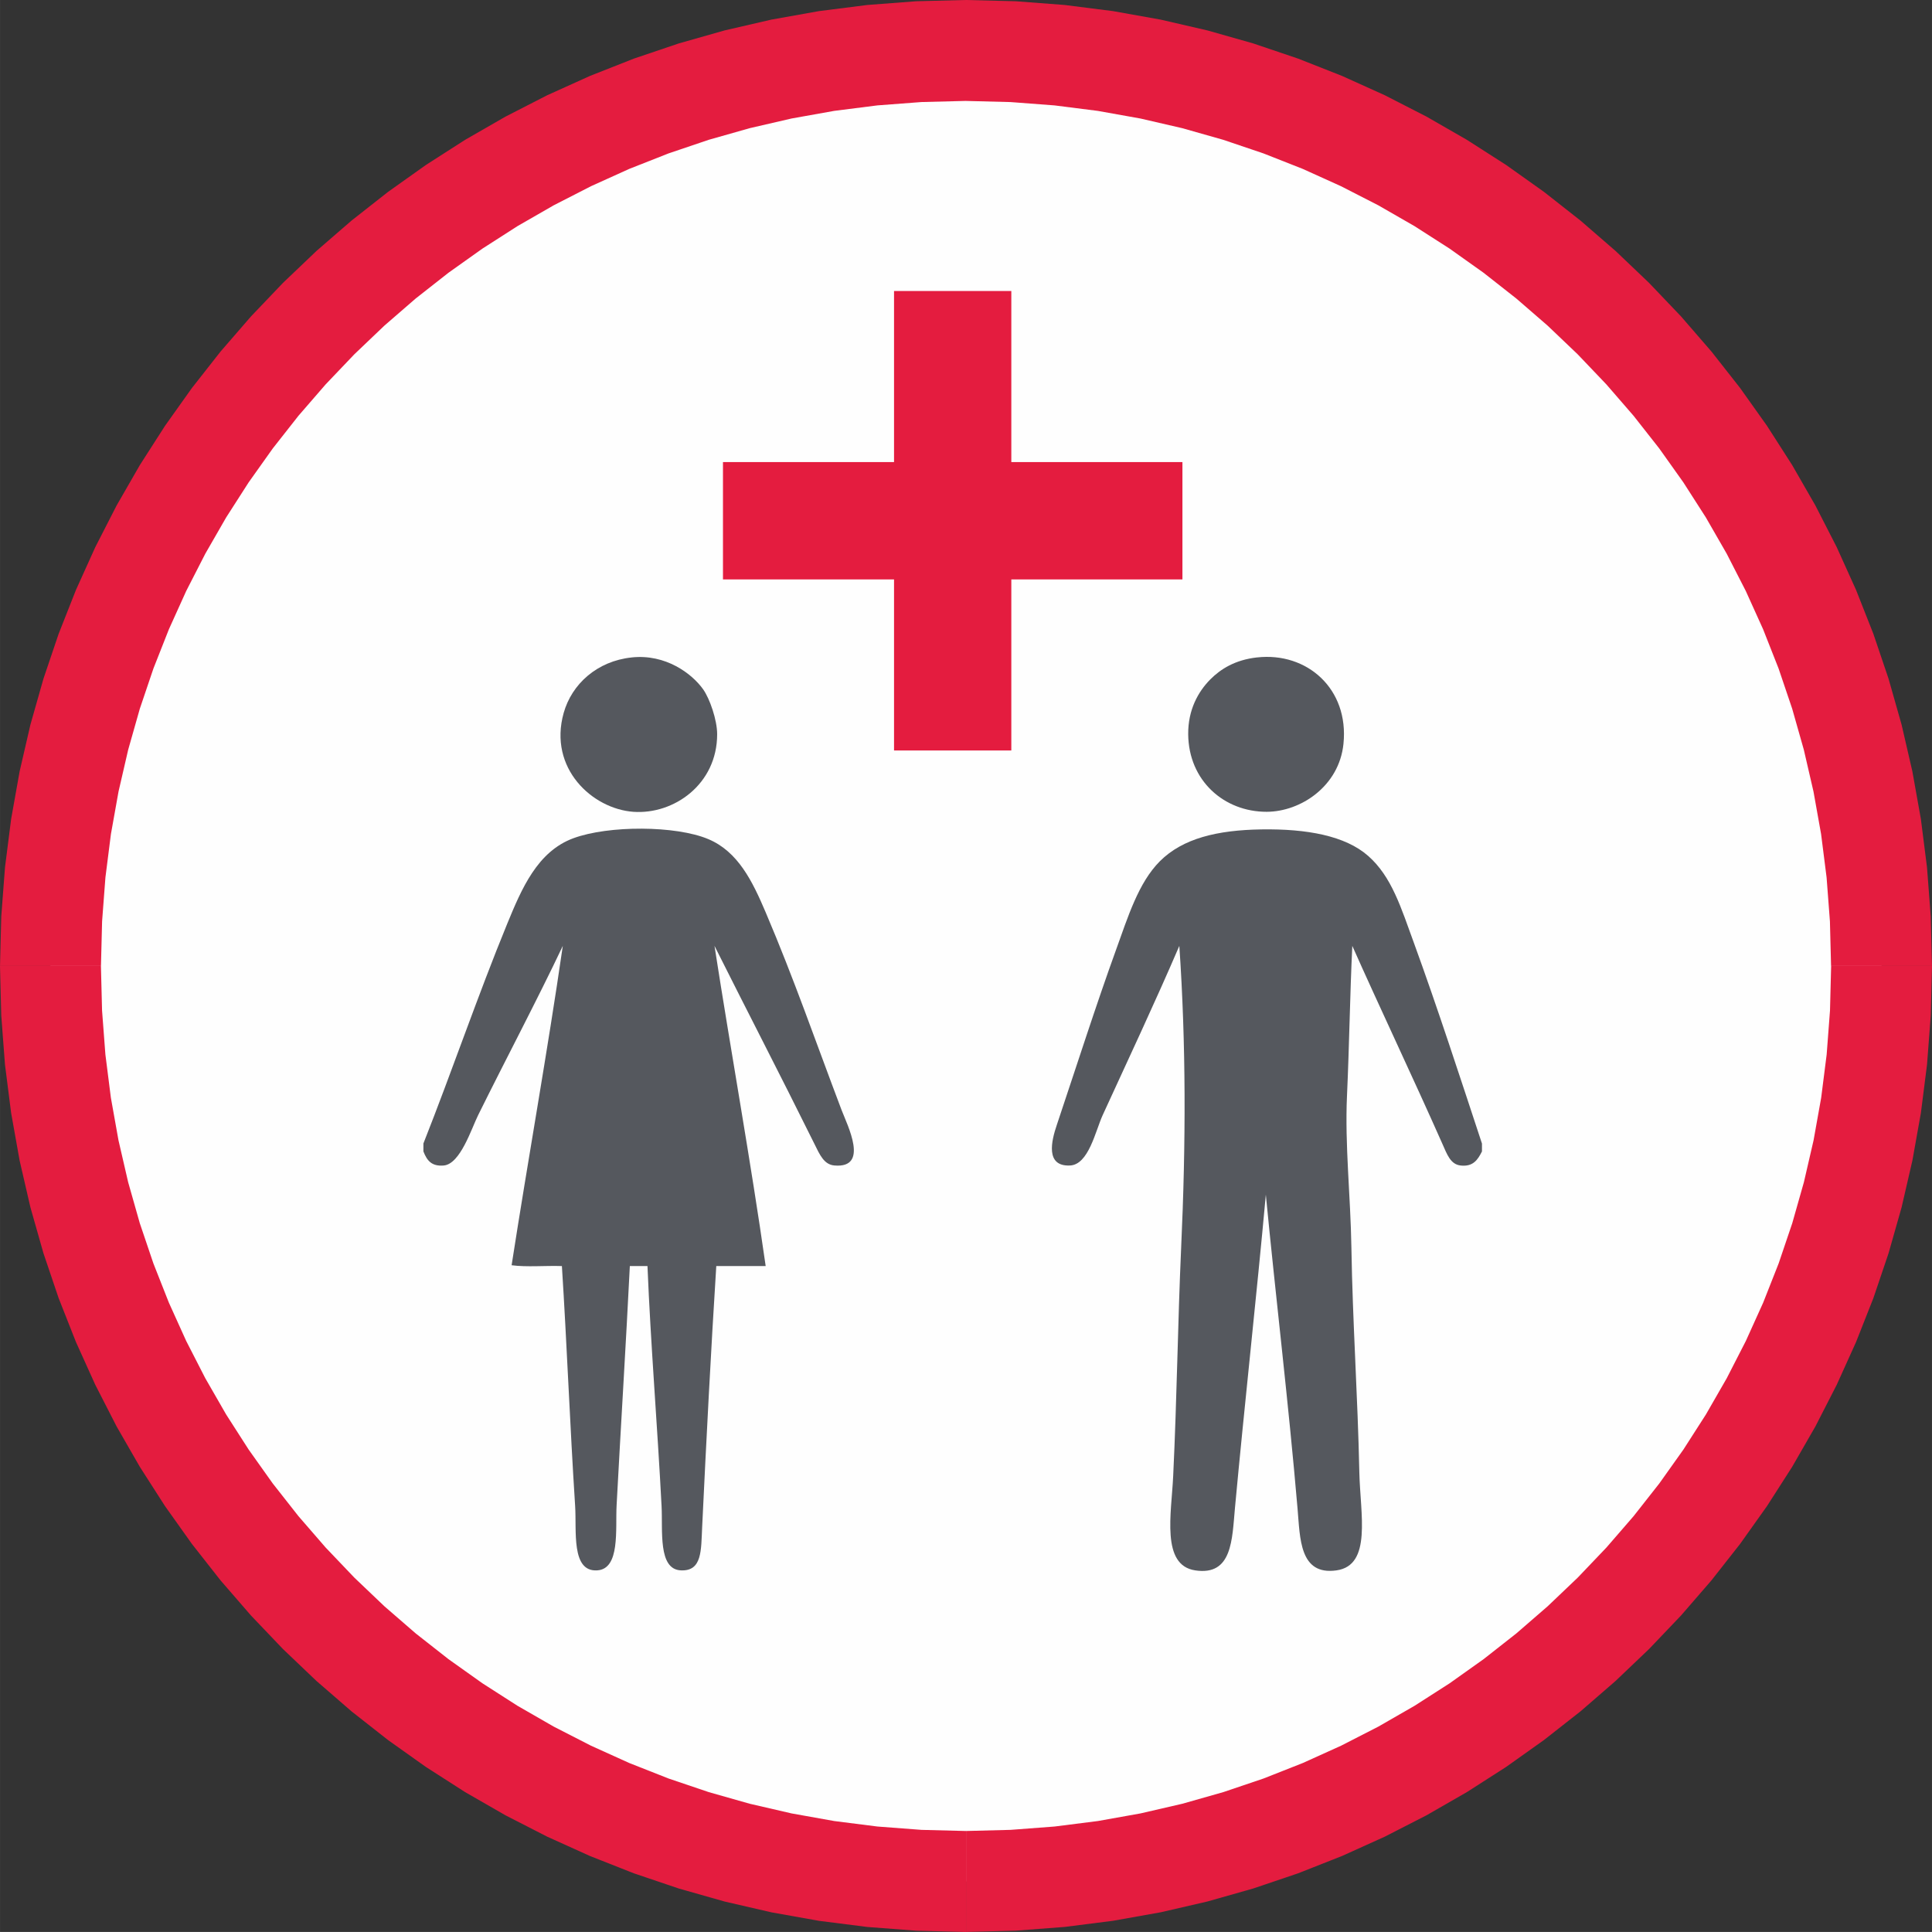
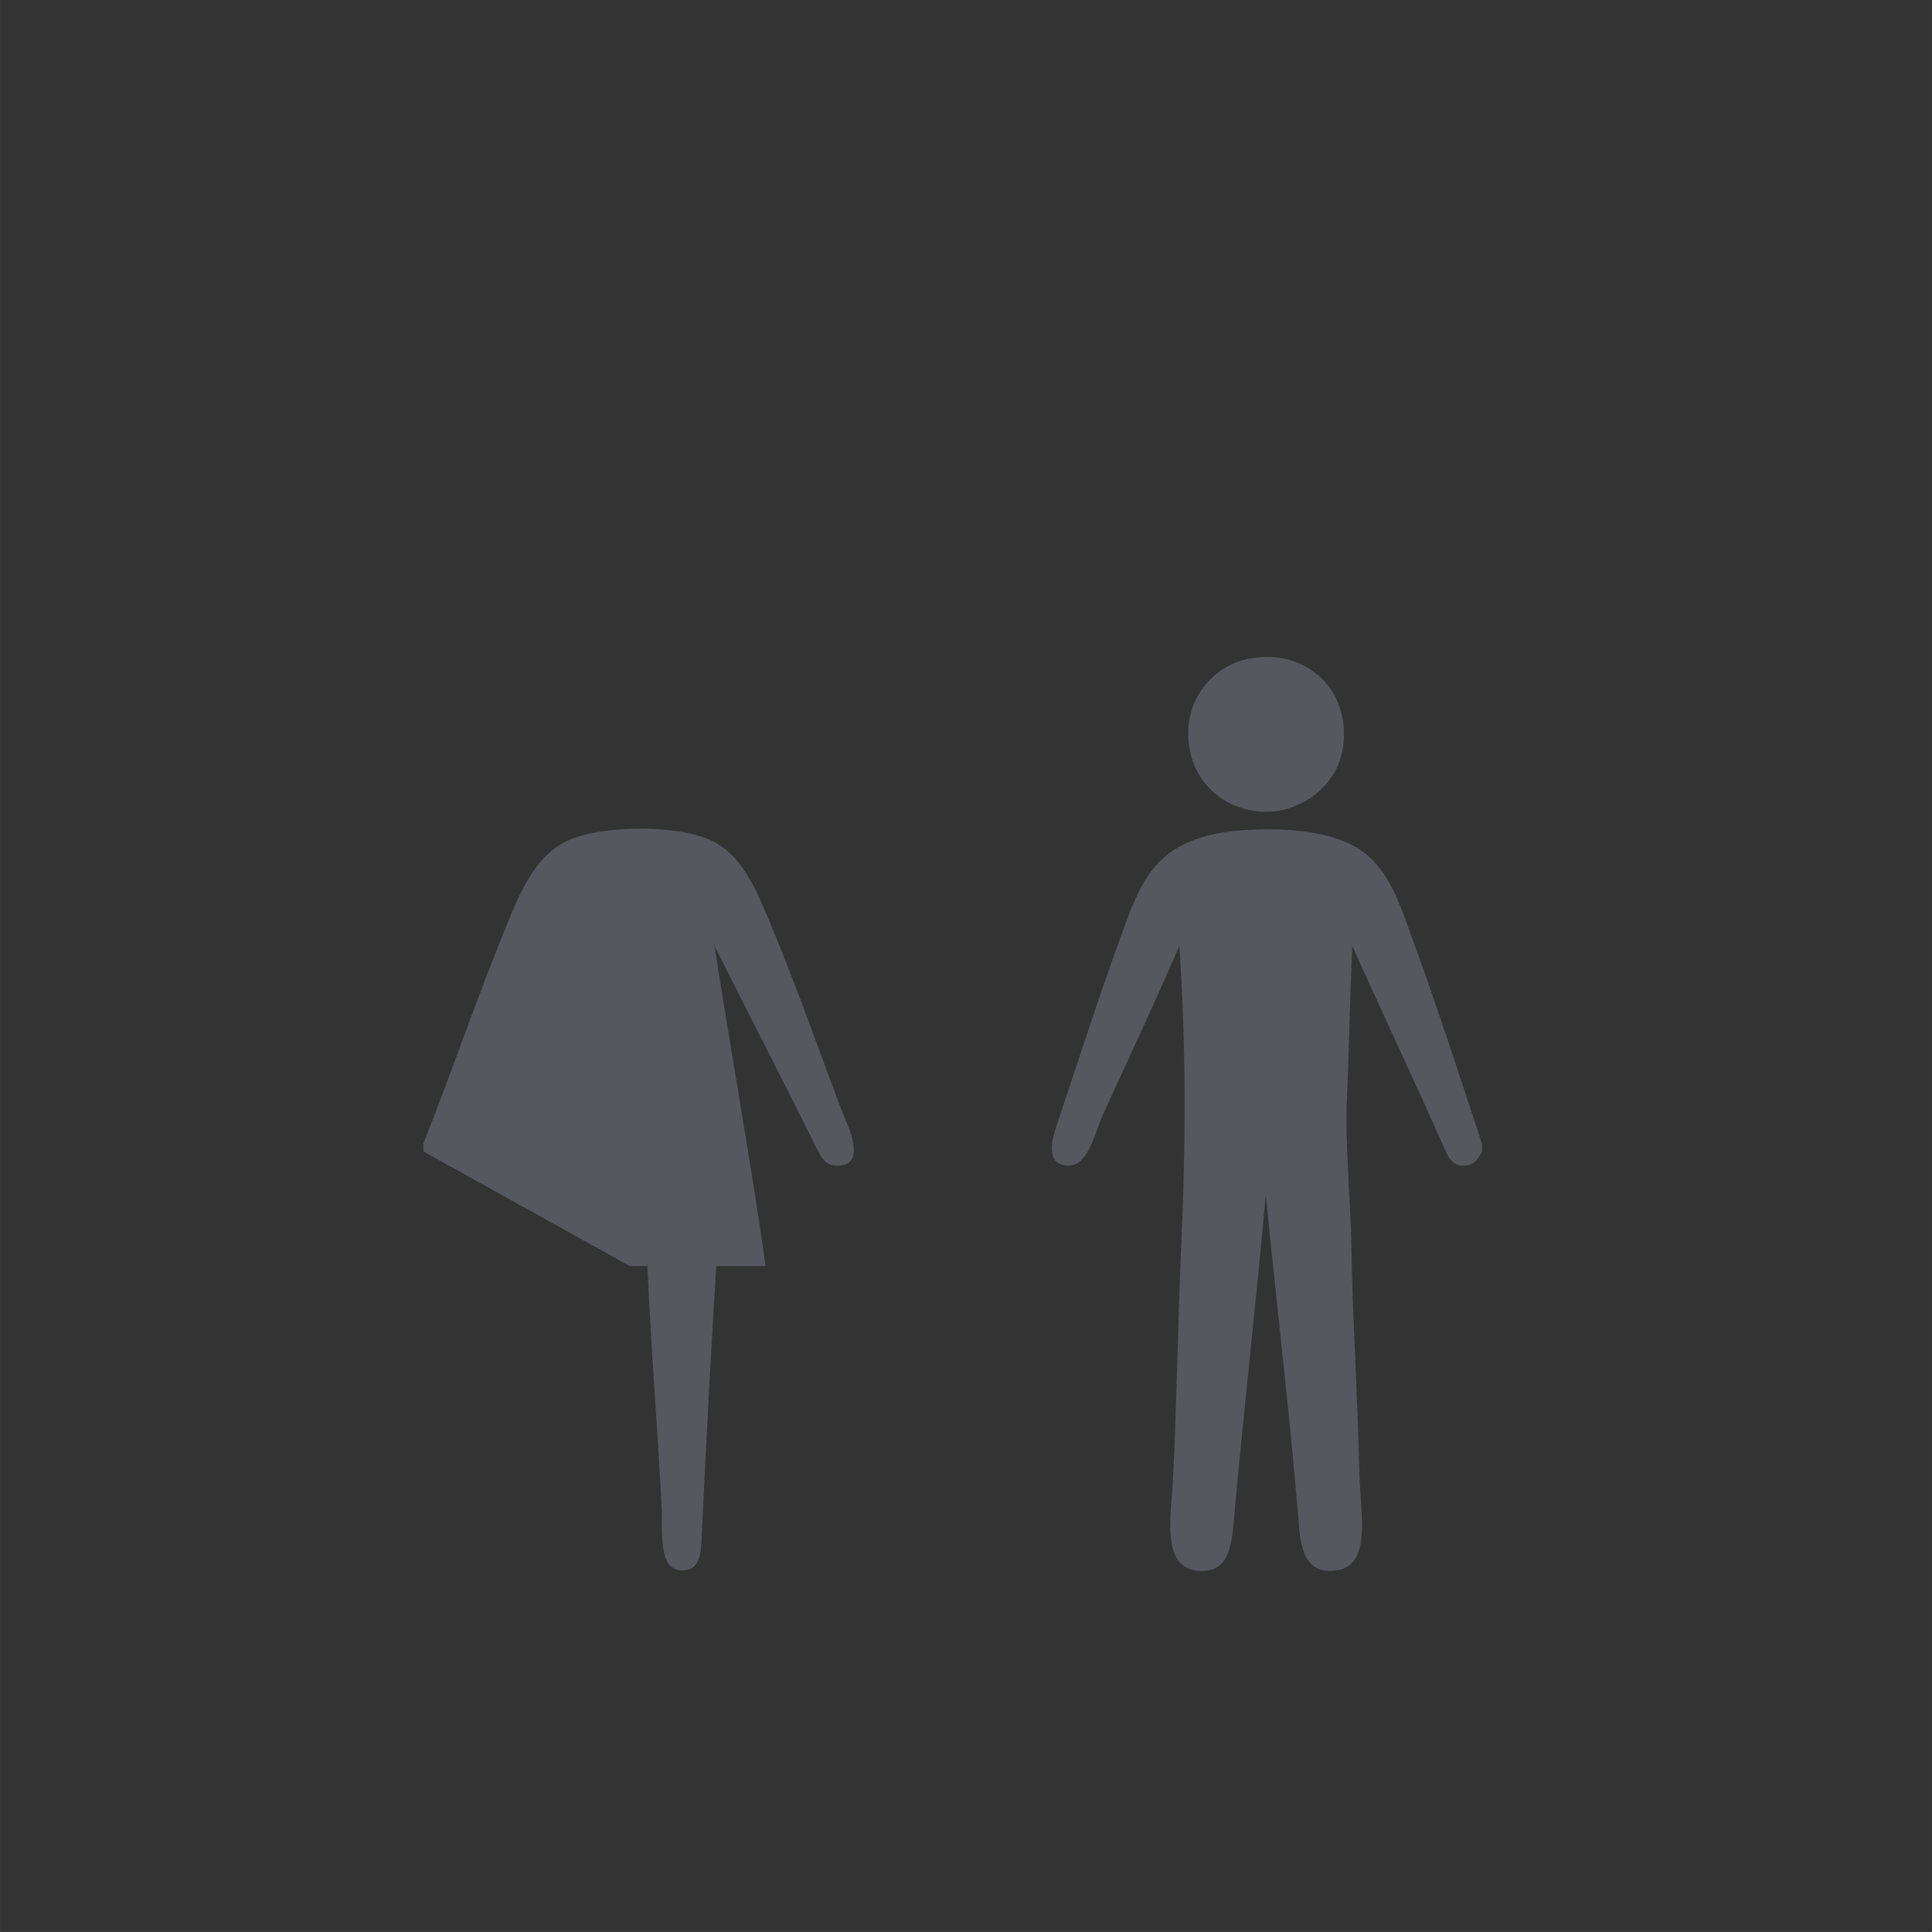
<svg xmlns="http://www.w3.org/2000/svg" xml:space="preserve" width="31.088mm" height="31.087mm" version="1.1" style="shape-rendering:geometricPrecision; text-rendering:geometricPrecision; image-rendering:optimizeQuality; fill-rule:evenodd; clip-rule:evenodd" viewBox="0 0 1111.57 1111.55">
  <rect x="0" y="0" width="1111.57" height="1111.55" fill="#333333" stroke="none" />
  <defs>
    <style type="text/css">
   
    .fil0 {fill:#FEFEFE}
    .fil2 {fill:#E41C3F}
    .fil3 {fill:#55585E}
    .fil1 {fill:#E41C3F;fill-rule:nonzero}
   
  </style>
  </defs>
  <g id="Слой_x0020_1">
-     <path class="fil0" d="M29.03 555.77c0,290.92 235.86,526.75 526.76,526.75 290.9,-0 526.74,-235.82 526.74,-526.74 0,-290.93 -235.84,-526.74 -526.74,-526.74 -290.9,0 -526.77,235.82 -526.76,526.74z" />
    <g>
-       <path class="fil1" d="M555.8 1053.49l0 58.07 0 0 -28.57 -0.72 -28.21 -2.15 -27.81 -3.53 -27.38 -4.89 -26.9 -6.21 -26.38 -7.49 -25.84 -8.74 -25.25 -9.96 -24.62 -11.13 -23.97 -12.27 -23.28 -13.38 -22.55 -14.46 -21.79 -15.49 -21 -16.5 -20.16 -17.47 -19.3 -18.4 -18.4 -19.29 -17.47 -20.16 -16.49 -20.99 -15.5 -21.79 -14.46 -22.55 -13.39 -23.28 -12.27 -23.97 -11.13 -24.63 -9.96 -25.25 -8.74 -25.84 -7.49 -26.38 -6.21 -26.9 -4.88 -27.37 -3.54 -27.81 -2.15 -28.21 -0.72 -28.57 58.07 0 0.65 25.64 1.92 25.29 3.16 24.91 4.38 24.5 5.56 24.07 6.7 23.61 7.82 23.11 8.91 22.59 9.97 22.04 10.99 21.45 11.99 20.84 12.95 20.19 13.88 19.52 14.78 18.8 15.65 18.06 16.49 17.29 17.3 16.49 18.06 15.65 18.81 14.77 19.52 13.88 20.19 12.95 20.84 11.98 21.46 10.99 22.04 9.97 22.59 8.91 23.11 7.82 23.61 6.7 24.07 5.56 24.5 4.38 24.91 3.16 25.29 1.92 25.64 0.65 0 0zm497.71 -497.71l58.07 0 0 0 -0.72 28.57 -2.15 28.21 -3.53 27.81 -4.89 27.38 -6.21 26.9 -7.49 26.38 -8.74 25.84 -9.96 25.25 -11.13 24.63 -12.28 23.97 -13.38 23.27 -14.46 22.55 -15.49 21.78 -16.5 20.99 -17.46 20.16 -18.4 19.3 -19.29 18.39 -20.16 17.47 -21 16.49 -21.78 15.49 -22.55 14.46 -23.28 13.38 -23.96 12.27 -24.63 11.13 -25.25 9.96 -25.83 8.74 -26.38 7.49 -26.9 6.21 -27.37 4.88 -27.81 3.54 -28.21 2.15 -28.57 0.72 0 -58.07 25.64 -0.65 25.29 -1.92 24.91 -3.16 24.51 -4.38 24.07 -5.56 23.6 -6.7 23.12 -7.82 22.59 -8.91 22.04 -9.97 21.45 -10.99 20.84 -11.98 20.19 -12.95 19.52 -13.88 18.81 -14.78 18.06 -15.65 17.29 -16.48 16.49 -17.29 15.65 -18.07 14.78 -18.8 13.88 -19.52 12.95 -20.19 11.98 -20.84 10.99 -21.45 9.97 -22.04 8.91 -22.59 7.82 -23.11 6.7 -23.61 5.56 -24.07 4.38 -24.5 3.16 -24.91 1.92 -25.29 0.65 -25.64 0 0zm-497.71 -497.71l0 -58.07 0 0 28.57 0.72 28.21 2.15 27.81 3.53 27.37 4.89 26.9 6.21 26.38 7.49 25.84 8.74 25.25 9.95 24.63 11.13 23.97 12.28 23.27 13.38 22.55 14.45 21.79 15.49 20.99 16.5 20.16 17.46 19.3 18.4 18.4 19.29 17.46 20.16 16.5 20.99 15.49 21.79 14.46 22.55 13.38 23.28 12.27 23.97 11.13 24.63 9.96 25.25 8.74 25.84 7.49 26.38 6.21 26.9 4.89 27.38 3.53 27.81 2.15 28.21 0.72 28.57 -58.07 0 -0.65 -25.64 -1.92 -25.29 -3.16 -24.91 -4.38 -24.5 -5.56 -24.07 -6.7 -23.61 -7.82 -23.11 -8.91 -22.59 -9.97 -22.04 -10.99 -21.46 -11.98 -20.84 -12.95 -20.19 -13.88 -19.52 -14.78 -18.8 -15.65 -18.06 -16.49 -17.29 -17.29 -16.49 -18.07 -15.65 -18.8 -14.78 -19.52 -13.88 -20.19 -12.94 -20.84 -11.98 -21.46 -10.99 -22.03 -9.97 -22.59 -8.9 -23.11 -7.82 -23.61 -6.7 -24.07 -5.56 -24.5 -4.38 -24.91 -3.16 -25.29 -1.92 -25.64 -0.65 0 0zm-497.73 497.7l-58.07 0 0 0 0.72 -28.57 2.15 -28.21 3.54 -27.81 4.88 -27.38 6.21 -26.9 7.49 -26.38 8.74 -25.84 9.96 -25.25 11.13 -24.63 12.27 -23.97 13.39 -23.28 14.46 -22.55 15.5 -21.79 16.49 -20.99 17.47 -20.16 18.4 -19.29 19.3 -18.4 20.16 -17.46 20.99 -16.5 21.79 -15.49 22.55 -14.46 23.28 -13.38 23.97 -12.28 24.63 -11.13 25.25 -9.95 25.84 -8.74 26.38 -7.49 26.9 -6.21 27.38 -4.89 27.81 -3.53 28.21 -2.15 28.57 -0.72 0 58.07 -25.64 0.65 -25.29 1.92 -24.91 3.16 -24.5 4.38 -24.07 5.56 -23.61 6.7 -23.11 7.82 -22.59 8.9 -22.03 9.97 -21.46 10.99 -20.85 11.98 -20.19 12.95 -19.52 13.88 -18.81 14.77 -18.06 15.65 -17.29 16.49 -16.49 17.29 -15.65 18.06 -14.78 18.8 -13.88 19.52 -12.95 20.19 -11.99 20.84 -10.99 21.46 -9.97 22.04 -8.91 22.59 -7.82 23.11 -6.7 23.61 -5.56 24.07 -4.38 24.5 -3.16 24.91 -1.92 25.29 -0.65 25.64 0 0z" />
-     </g>
-     <polygon class="fil2" points="680.31,265.86 581.86,265.86 581.86,167.43 514.38,167.43 514.38,265.86 415.96,265.86 415.96,333.37 514.38,333.37 514.38,431.79 581.86,431.79 581.86,333.37 680.31,333.37 " />
-     <path class="fil3" d="M363.39 378.26c19.62,-2.12 34.73,9.35 41.09,18.25 3.9,5.44 8.13,17.81 8.13,25.91 0.01,28.86 -24.95,46.31 -48.22,44.66 -23.56,-1.71 -49.02,-24.99 -40.09,-56.87 4.66,-16.61 19.2,-29.84 39.09,-31.94z" />
+       </g>
    <path class="fil3" d="M723.22 378.26c28.75,-3.23 53,18.03 49.74,49.73 -2.51,24.47 -24.71,39.02 -44.15,39.08 -24.46,0.06 -44.96,-17.83 -45.18,-44.66 -0.11,-14.05 5.77,-24.49 12.69,-31.48 5.91,-5.96 14.27,-11.27 26.9,-12.68z" />
    <path class="fil3" d="M852.65 657.91l0 4.57c-2.43,4.85 -5.12,8.87 -12.2,8.11 -5.98,-0.61 -7.91,-6.53 -10.66,-12.67 -16.69,-37.64 -36.07,-78.45 -51.74,-113.69 -1.37,28.38 -1.72,56.87 -3.06,86.25 -1.28,28.25 2.05,57.48 2.54,87.3 0.68,42.76 3.65,85.51 4.57,129.45 0.53,23.86 7.36,53.44 -13.18,56.3 -21.36,3.01 -20.89,-18.64 -22.37,-35.5 -5.22,-61.09 -12.56,-121.69 -18.25,-180.66 -5.26,57.81 -12.3,121.14 -17.76,180.18 -1.68,18.13 -1.46,39.21 -22.85,35.98 -19.81,-2.93 -13.7,-32.68 -12.7,-54.27 2.17,-45.31 2.67,-88.81 4.57,-130.96 2.8,-60.95 2.82,-117.72 -1.03,-174.08 -14.07,32.75 -29.14,64.71 -44.13,97.44 -4.14,9.06 -8.04,28.44 -18.79,28.92 -14.37,0.63 -10.62,-14.37 -7.58,-23.33 11.22,-33.47 22.74,-69.45 33.99,-100.5 6.97,-19.27 12.96,-38.87 25.34,-51.26 13.16,-13.13 32.97,-17.89 58.4,-18.29 26.13,-0.4 48.26,3.65 61.41,15.25 13.57,11.93 18.94,29.85 26.39,50.23 13.38,36.72 26.72,77.8 39.07,115.22l0.01 0z" />
-     <path class="fil3" d="M243.6 662.48l0 -4.57c16.54,-41.81 31.17,-84.85 48.21,-126.39 8.33,-20.27 17.37,-41.6 38.08,-49.24 20.28,-7.48 59.01,-7.36 77.65,0.52 17.09,7.21 25.34,24.14 32.99,42.12 16.44,38.63 28.45,73.58 43.65,113.69 3.39,8.91 16.13,33.65 -4.06,31.96 -6.05,-0.5 -8.46,-6.14 -11.67,-12.67 -19.6,-39.57 -38.32,-75.66 -57.37,-113.69 9.53,61.32 20.82,123.66 29.45,184.22l-28.42 0c-3,47.21 -5.75,100.24 -8.13,150.25 -0.65,13.28 0.06,25.37 -12.19,24.84 -13.33,-0.53 -10.4,-22.98 -11.16,-37.01 -2.4,-46.21 -6.25,-92.74 -8.11,-138.07l-10.15 0c-2.14,43.13 -5.21,92.57 -7.61,137.55 -0.74,14.04 2.14,36.72 -11.17,37.53 -15.11,0.96 -11.77,-22.85 -12.69,-37.01 -3.01,-46.71 -4.74,-93 -7.62,-138.07 -9.45,-0.33 -20.3,0.7 -28.93,-0.48 9.5,-61.24 20.73,-123.42 29.45,-183.74 -14.57,30.78 -32.77,65.15 -48.74,97.44 -3.85,7.79 -10.25,28.11 -19.79,28.92 -6.94,0.59 -9.64,-2.86 -11.67,-8.11l0.01 0z" />
+     <path class="fil3" d="M243.6 662.48l0 -4.57c16.54,-41.81 31.17,-84.85 48.21,-126.39 8.33,-20.27 17.37,-41.6 38.08,-49.24 20.28,-7.48 59.01,-7.36 77.65,0.52 17.09,7.21 25.34,24.14 32.99,42.12 16.44,38.63 28.45,73.58 43.65,113.69 3.39,8.91 16.13,33.65 -4.06,31.96 -6.05,-0.5 -8.46,-6.14 -11.67,-12.67 -19.6,-39.57 -38.32,-75.66 -57.37,-113.69 9.53,61.32 20.82,123.66 29.45,184.22l-28.42 0c-3,47.21 -5.75,100.24 -8.13,150.25 -0.65,13.28 0.06,25.37 -12.19,24.84 -13.33,-0.53 -10.4,-22.98 -11.16,-37.01 -2.4,-46.21 -6.25,-92.74 -8.11,-138.07l-10.15 0l0.01 0z" />
  </g>
</svg>